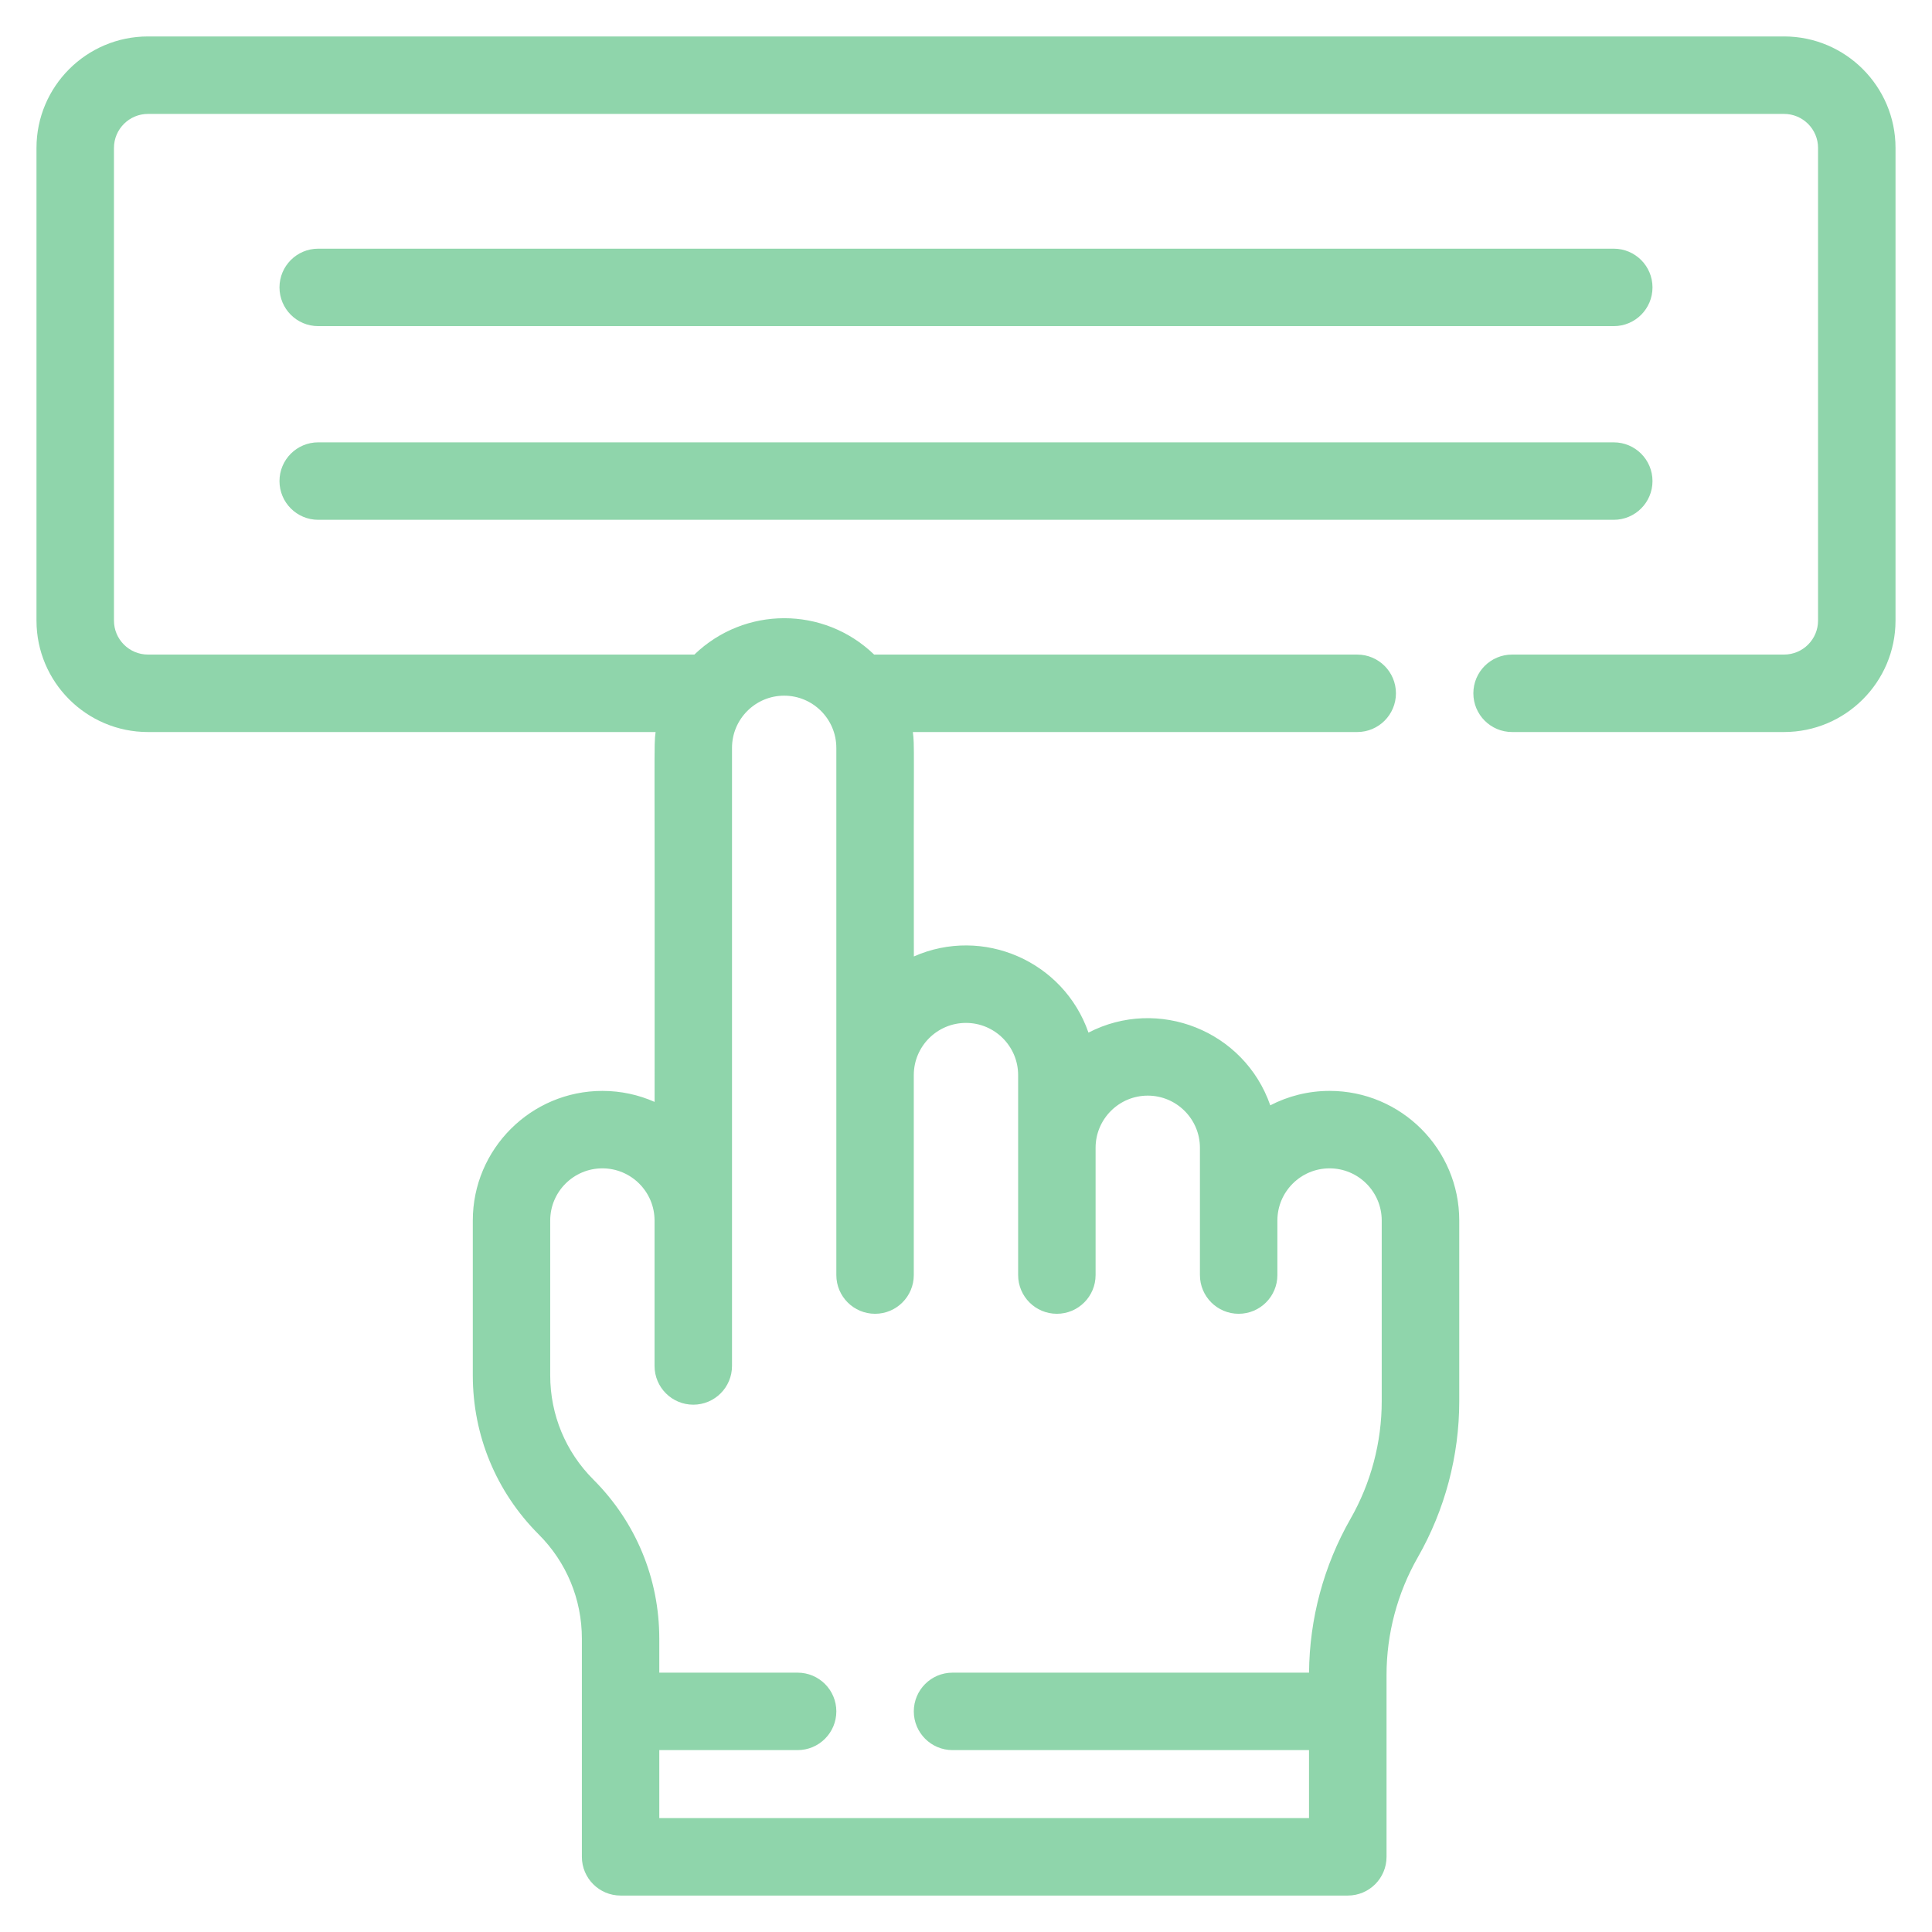
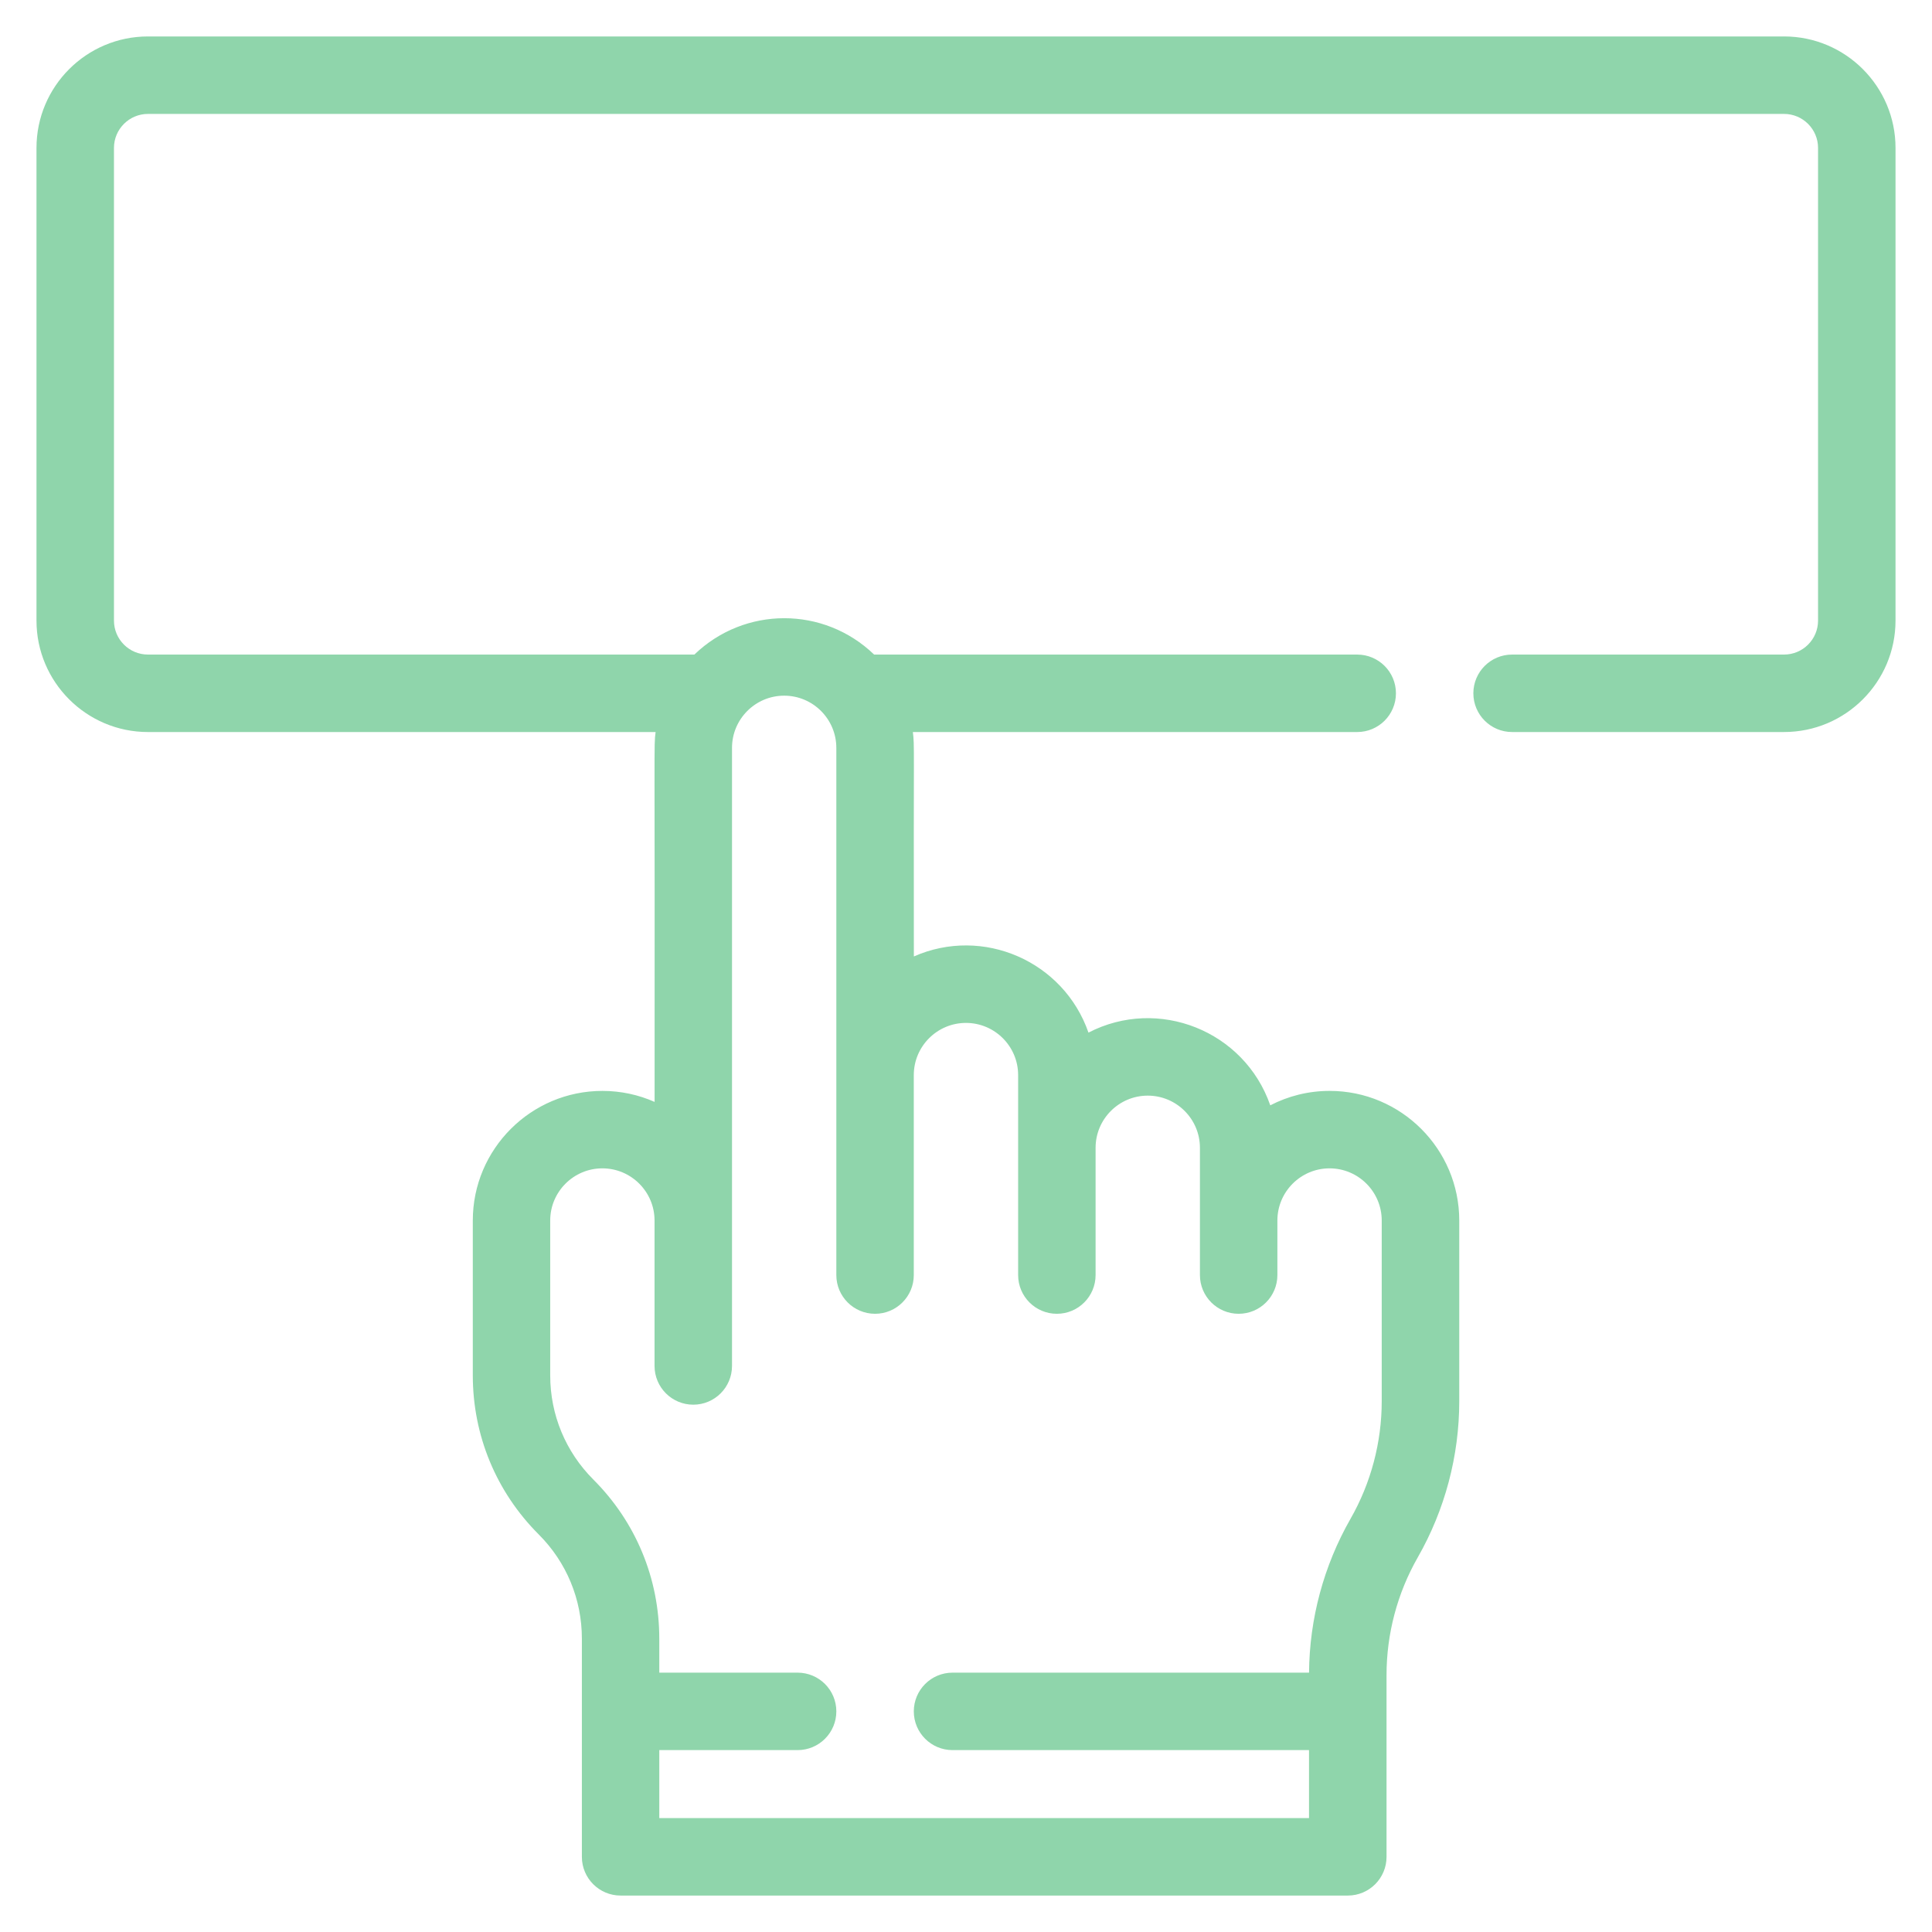
<svg xmlns="http://www.w3.org/2000/svg" width="1200pt" height="1200pt" version="1.1" viewBox="0 0 1200 1200">
-   <path d="m197.65 202.57h804.69c13.285 0 24.055-10.77 24.055-24.055 0-13.285-10.77-24.055-24.055-24.055l-804.69-0.004c-13.285 0-24.055 10.77-24.055 24.055 0 13.289 10.77 24.059 24.055 24.059z" fill="#8fd5ab" />
-   <path d="m197.65 322.86h804.69c13.285 0 24.055-10.77 24.055-24.055 0-13.285-10.77-24.055-24.055-24.055l-804.69-0.004c-13.285 0-24.055 10.77-24.055 24.055 0 13.289 10.77 24.059 24.055 24.059z" fill="#8fd5ab" />
  <path d="m1108.1 22.641h-1016.2c-38.18 0-69.238 31.059-69.238 69.238v293.59c0 38.164 31.059 69.211 69.234 69.211h315.31c-1.18 9.641-0.391 0.133-0.621 229.73-9.922-4.383-20.879-6.832-32.406-6.832-44.398 0-80.516 36.117-80.516 80.516v96.148c0 37.316 14.535 72.402 40.922 98.793 17.301 17.301 26.828 40.301 26.828 64.773v135.5c0 13.285 10.77 24.055 24.055 24.055h451.68c13.285 0 24.055-10.77 24.055-24.055v-112.92c0-25.598 6.715-50.879 19.414-73.105 16.848-29.48 25.754-63.012 25.754-96.977v-112.22c0-44.398-36.117-80.516-80.516-80.516-13.281 0-25.809 3.25-36.863 8.969-16.141-46.398-69.637-67.559-112.92-45.168-15.449-44.41-65.562-66.242-108.46-47.305-0.223-135.06 0.504-130.19-0.621-139.39h276c13.285 0 24.055-10.77 24.055-24.055s-10.77-24.055-24.055-24.055l-300.05-0.004c-31.262-30.137-80.441-30.082-111.65 0h-339.38c-11.648 0-21.121-9.461-21.121-21.098l-0.004-293.59c0-11.648 9.477-21.121 21.121-21.121h1016.2c11.648 0 21.121 9.477 21.121 21.121v293.59c0 11.633-9.477 21.098-21.121 21.098h-168.92c-13.285 0-24.055 10.77-24.055 24.055s10.77 24.055 24.055 24.055h168.92c38.176 0 69.234-31.047 69.234-69.211l0.004-293.59c0-38.18-31.059-69.238-69.238-69.238zm-588.64 441.86v327.46c0 13.285 10.77 24.055 24.055 24.055s24.055-10.77 24.055-24.055v-124.21c0-17.867 14.539-32.402 32.406-32.402 17.867 0 32.406 14.535 32.406 32.402v124.21c0 13.285 10.77 24.055 24.055 24.055 13.285 0 24.055-10.77 24.055-24.055v-79.043c0-17.867 14.535-32.402 32.402-32.402 17.867 0 32.406 14.535 32.406 32.402v79.043c0 13.285 10.77 24.055 24.055 24.055s24.055-10.77 24.055-24.055v-33.875c0-17.867 14.539-32.402 32.406-32.402 17.867 0 32.402 14.535 32.402 32.402v112.22c0 25.602-6.711 50.879-19.414 73.105-16.602 29.059-25.477 62.051-25.727 95.504h-221.44c-13.285 0-24.055 10.77-24.055 24.055s10.77 24.055 24.055 24.055h221.42v42.219h-403.56v-42.219h85.914c13.285 0 24.055-10.77 24.055-24.055s-10.77-24.055-24.055-24.055h-85.914v-21.113c0-37.32-14.535-72.406-40.922-98.793-17.301-17.305-26.828-40.305-26.828-64.773v-96.148c0-17.867 14.535-32.402 32.402-32.402 17.867 0 32.406 14.535 32.406 32.402v90.336c0 13.285 10.77 24.055 24.055 24.055s24.055-10.77 24.055-24.055v-383.92c0-17.867 14.535-32.406 32.406-32.406 17.859 0 32.391 14.539 32.391 32.402z" fill="#8fd5ab" />
</svg>